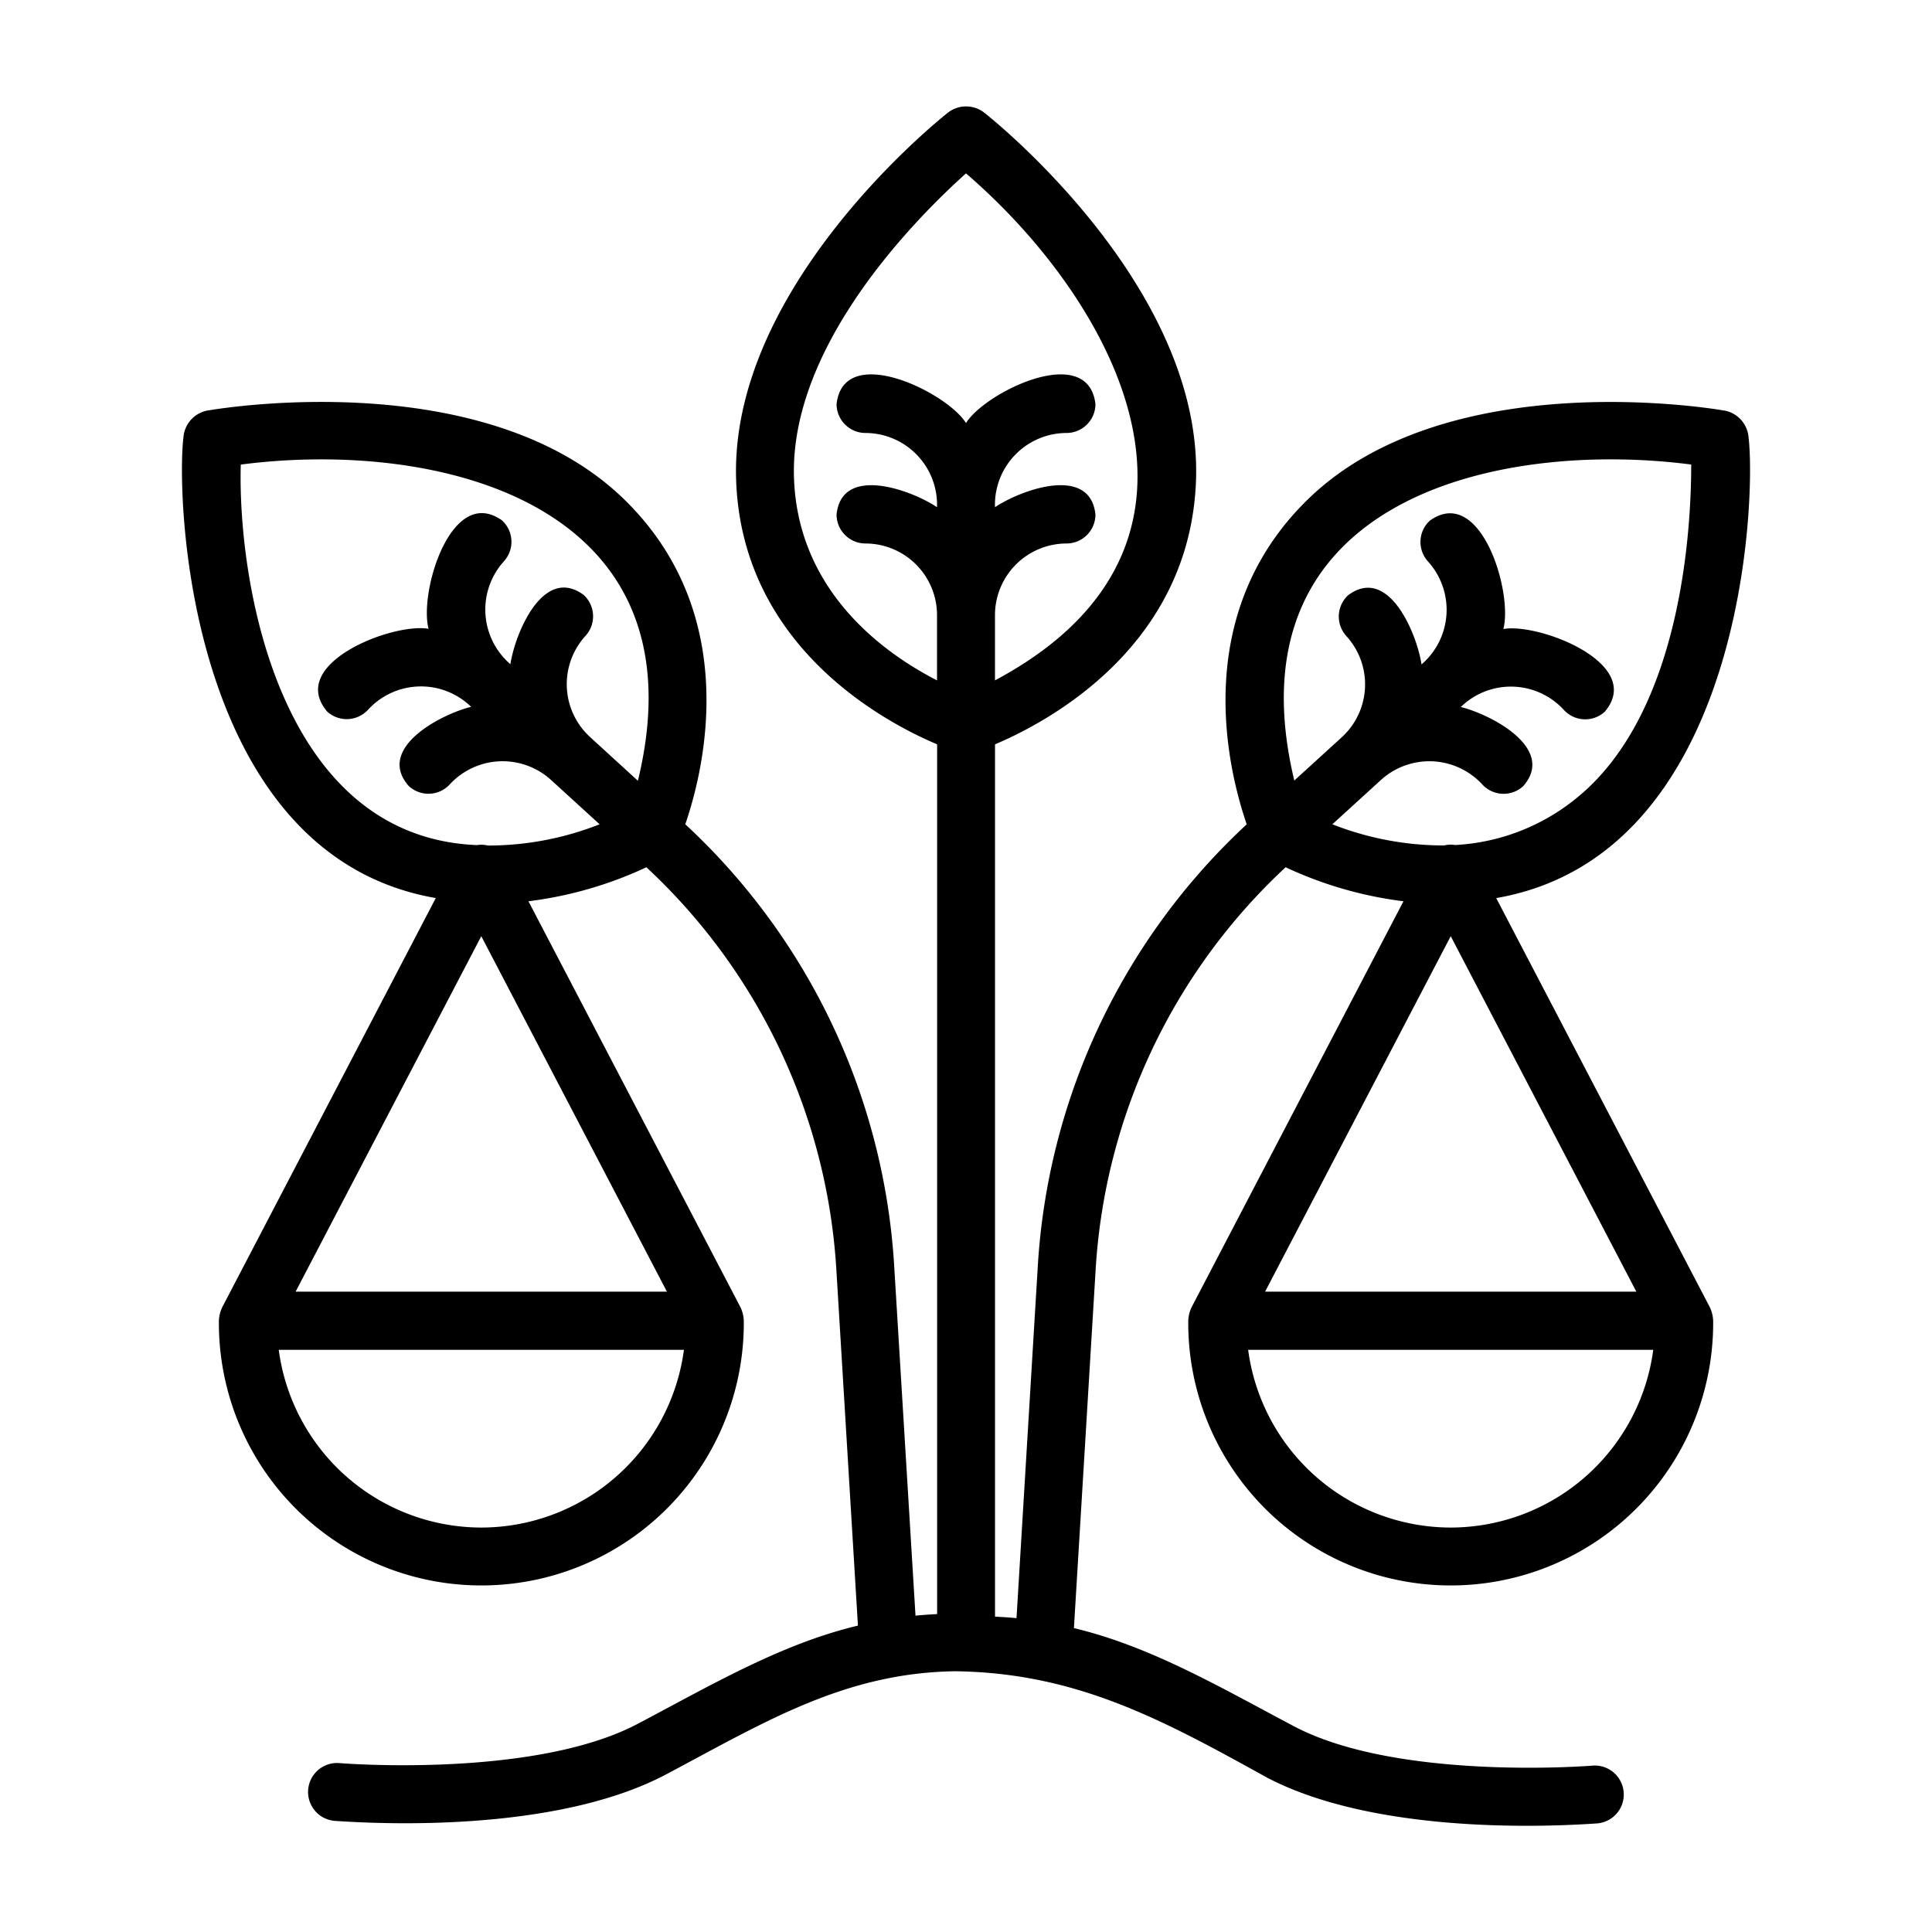
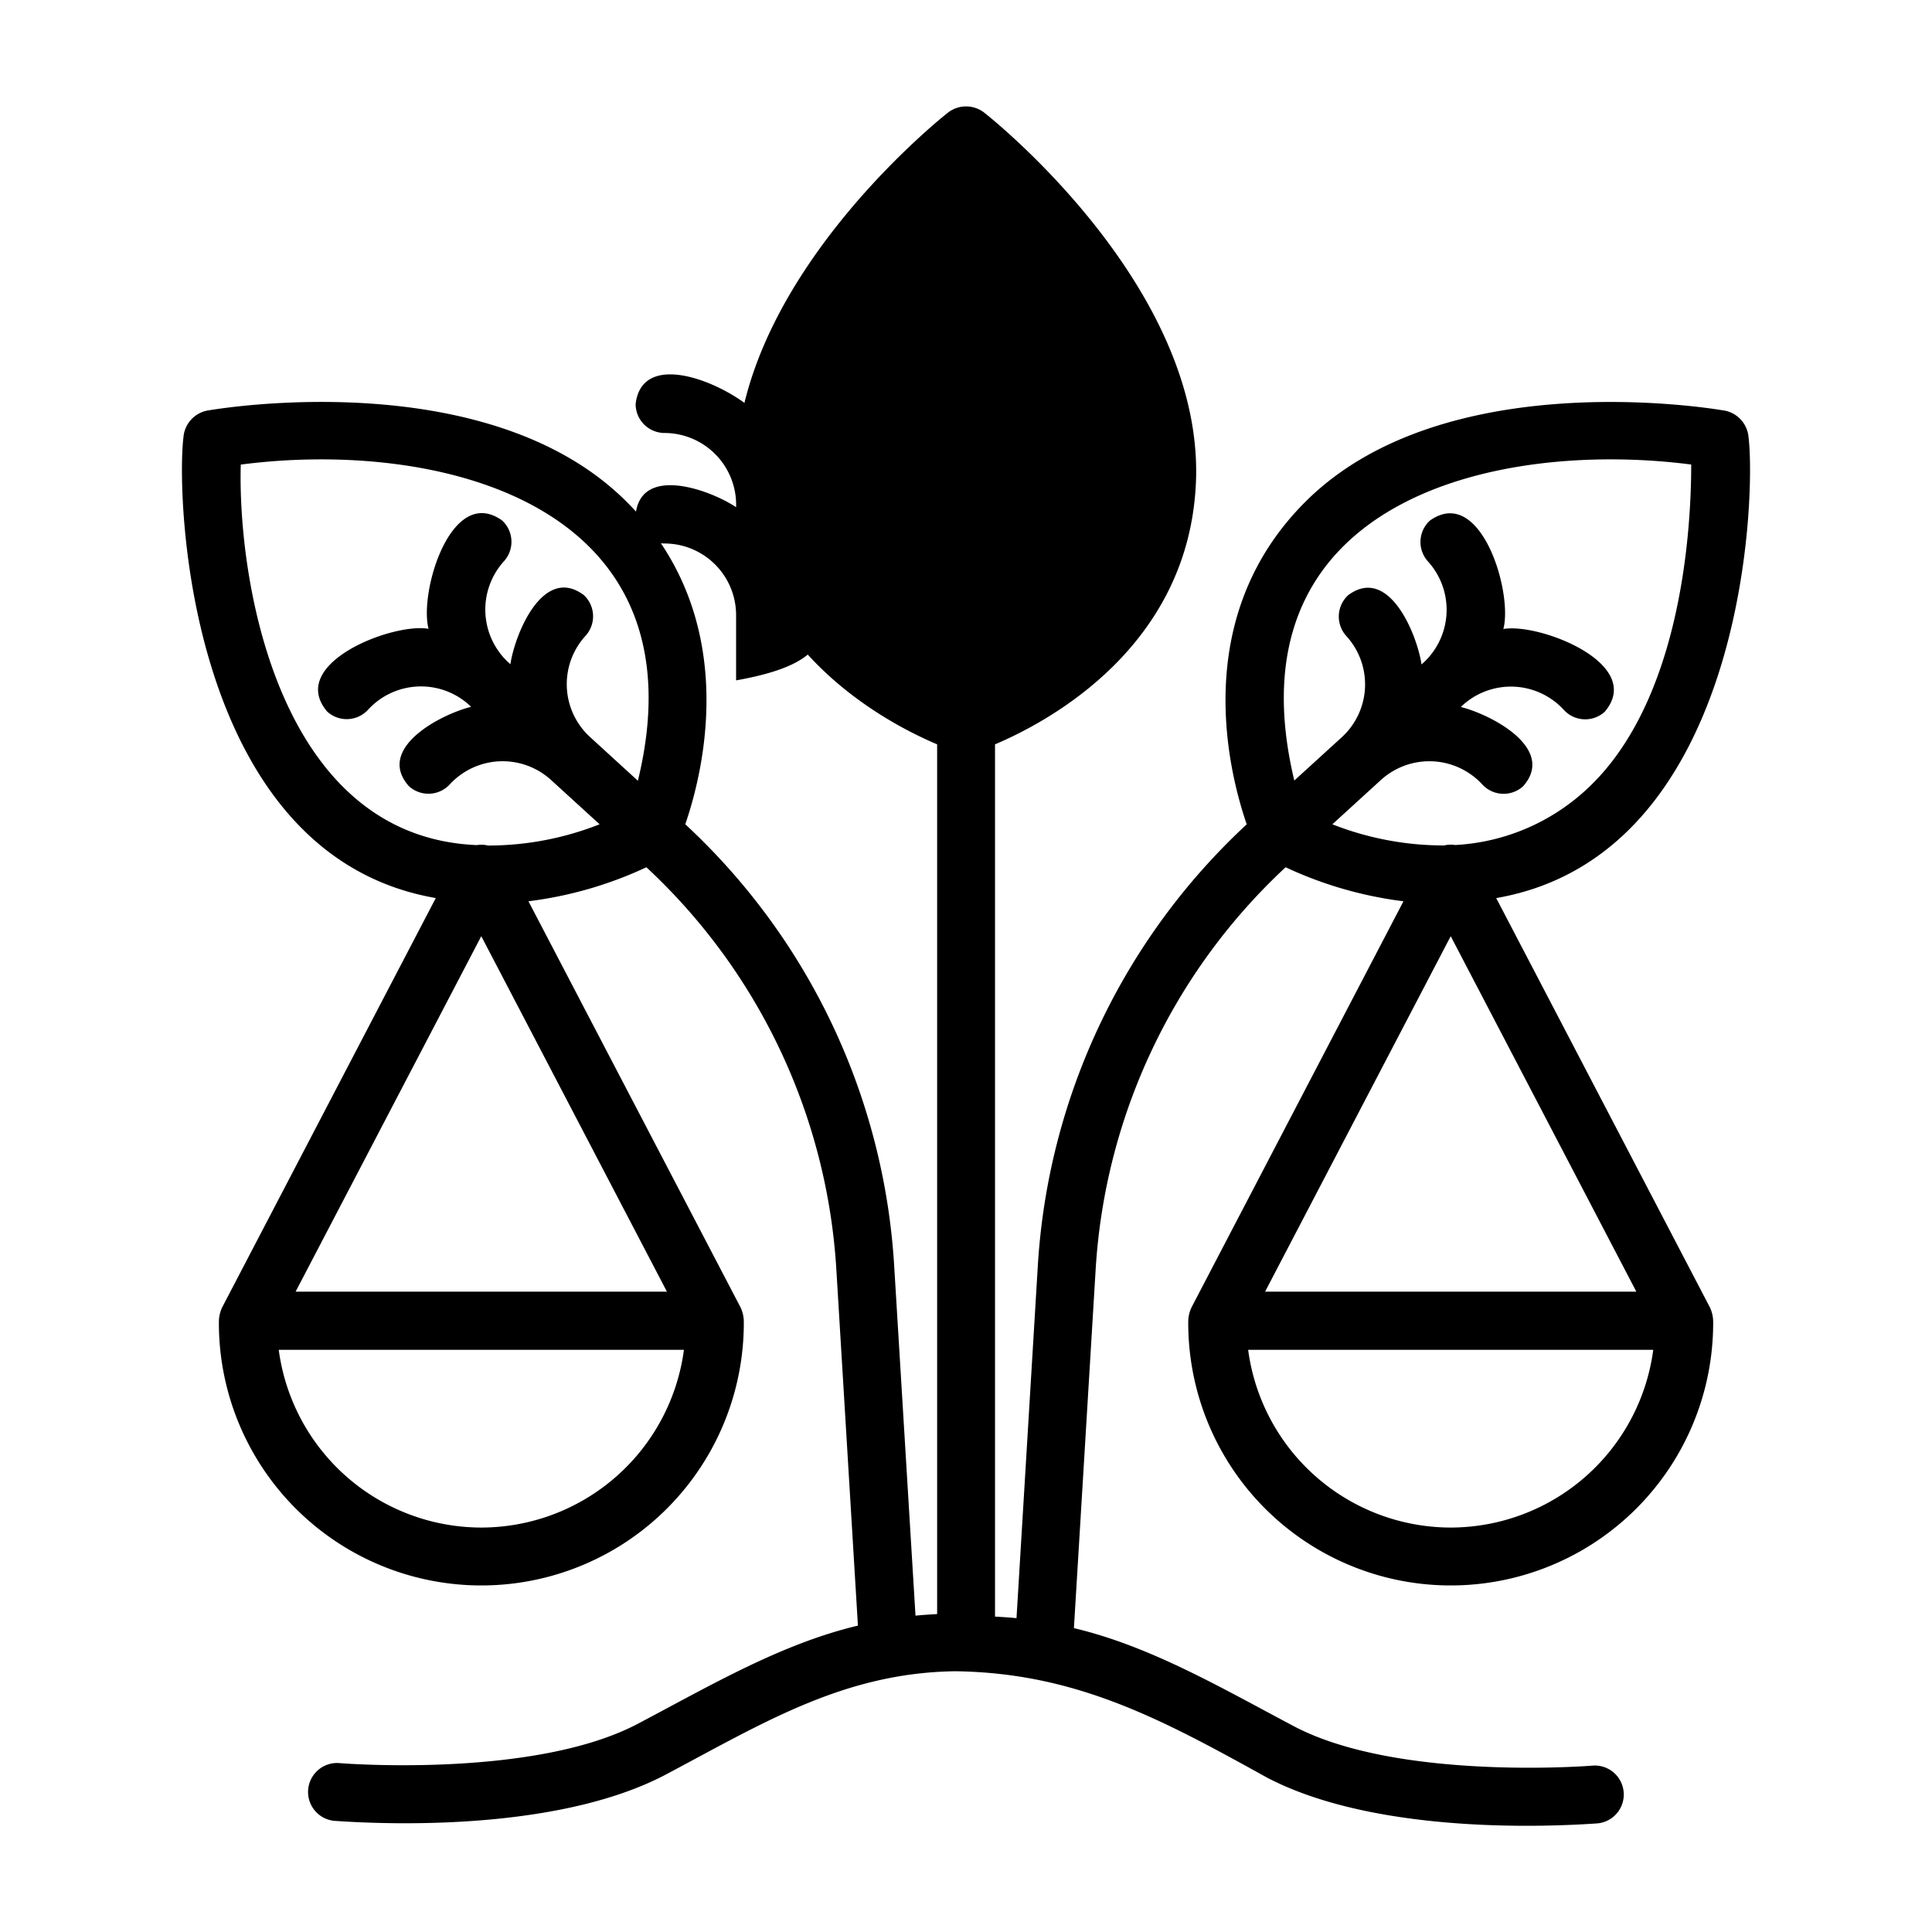
<svg xmlns="http://www.w3.org/2000/svg" data-name="Layer 1" viewBox="0 0 100 100" x="0px" y="0px" aria-hidden="true" width="100px" height="100px">
  <defs>
    <linearGradient class="cerosgradient" data-cerosgradient="true" id="CerosGradient_id3352526d0" gradientUnits="userSpaceOnUse" x1="50%" y1="100%" x2="50%" y2="0%">
      <stop offset="0%" stop-color="#d1d1d1" />
      <stop offset="100%" stop-color="#d1d1d1" />
    </linearGradient>
    <linearGradient />
  </defs>
-   <path d="M90.505,22.635a1.533,1.533,0,0,0-1.282-1.391l-.015,0c-1.065-.181-14.452-2.271-21.51,4.6-6.129,5.967-4.139,14-3.168,16.823A33.944,33.944,0,0,0,53.714,65.574l-1.1,18.182c-.36-.037-.737-.059-1.112-.081V38.527c2.763-1.17,10.044-5.05,10.4-13.577.417-10.034-10.5-18.762-10.969-19.128a1.532,1.532,0,0,0-1.858,0c-.465.366-11.386,9.094-10.969,19.128.354,8.527,7.635,12.407,10.4,13.577V83.544c-.378.022-.758.045-1.12.082L46.286,65.574A33.946,33.946,0,0,0,35.47,42.664c.971-2.822,2.961-10.855-3.168-16.822-7.069-6.88-20.482-4.775-21.514-4.6l-.009,0a1.531,1.531,0,0,0-1.284,1.391c-.391,3.2.239,21.63,13.061,23.85L11.5,67.667a1.8,1.8,0,0,0-.17.694,13.585,13.585,0,1,0,27.169,0,1.794,1.794,0,0,0-.17-.694L27.352,46.649a20.271,20.271,0,0,0,6.105-1.76,30.964,30.964,0,0,1,9.835,20.867l1.114,18.386c-3.964.941-7.595,3.078-11.4,5.085-5.382,2.836-15.333,2.042-15.434,2.031a1.5,1.5,0,0,0-.252,2.99c4.494.307,12.136.215,17.084-2.367,5.1-2.7,9.268-5.3,15.042-5.377,6.276.082,10.719,2.507,16.142,5.508,4.943,2.582,12.6,2.675,17.084,2.367a1.5,1.5,0,0,0-.252-2.99c-.1.009-10.053.8-15.434-2.032-3.8-2.008-7.434-4.145-11.4-5.086l1.122-18.515a30.966,30.966,0,0,1,9.835-20.867,20.3,20.3,0,0,0,6.1,1.761L61.674,67.667a1.8,1.8,0,0,0-.17.694,13.585,13.585,0,1,0,27.169,0,1.794,1.794,0,0,0-.17-.694L77.444,46.485C90.274,44.259,90.894,25.829,90.505,22.635ZM12.463,24.047c10.146-1.324,24.068,1.934,20.554,16.365l-2.478-2.265a3.709,3.709,0,0,1-.234-5.235,1.5,1.5,0,0,0-.095-2.119c-2.1-1.544-3.552,2-3.792,3.586a3.726,3.726,0,0,1-.336-5.326,1.5,1.5,0,0,0-.1-2.119c-2.63-1.861-4.3,3.712-3.8,5.614-1.833-.332-7.355,1.793-5.247,4.283a1.5,1.5,0,0,0,2.12-.1,3.716,3.716,0,0,1,5.33-.147c-1.6.4-4.938,2.155-3.228,4.1A1.5,1.5,0,0,0,23.28,40.6a3.722,3.722,0,0,1,5.235-.235l2.521,2.3a15.72,15.72,0,0,1-5.778,1.1,1.487,1.487,0,0,0-.579-.023C14.3,43.313,12.294,29.837,12.463,24.047Zm12.448,24.41,9.609,18.4H15.3Zm0,30.609a10.591,10.591,0,0,1-10.483-9.2H35.4A10.593,10.593,0,0,1,24.911,79.066ZM41.1,24.825c-.29-6.948,6.4-13.608,8.9-15.85,7.775,6.689,14.612,19.241,1.5,26.241V31.831a3.709,3.709,0,0,1,3.7-3.7,1.5,1.5,0,0,0,1.5-1.5c-.275-2.59-3.874-1.269-5.2-.378a3.716,3.716,0,0,1,3.7-3.842,1.5,1.5,0,0,0,1.5-1.5c-.387-3.23-5.73-.594-6.7.986-.972-1.578-6.319-4.217-6.7-.986a1.5,1.5,0,0,0,1.5,1.5,3.716,3.716,0,0,1,3.7,3.842c-1.329-.892-4.931-2.21-5.2.378a1.5,1.5,0,0,0,1.5,1.5,3.709,3.709,0,0,1,3.7,3.7v3.385C45.823,33.843,41.343,30.687,41.1,24.825ZM75.089,48.457l9.608,18.4H65.48Zm0,30.609a10.593,10.593,0,0,1-10.485-9.2H85.572A10.591,10.591,0,0,1,75.089,79.066Zm6.58-37.813a10.835,10.835,0,0,1-6.353,2.485,1.449,1.449,0,0,0-.568.022,15.735,15.735,0,0,1-5.785-1.095l2.521-2.3a3.725,3.725,0,0,1,5.236.235,1.5,1.5,0,0,0,2.119.094c1.71-1.948-1.628-3.7-3.228-4.1a3.715,3.715,0,0,1,5.33.147,1.5,1.5,0,0,0,2.12.1c2.107-2.49-3.41-4.614-5.247-4.283.5-1.9-1.17-7.476-3.8-5.615a1.5,1.5,0,0,0-.1,2.12,3.727,3.727,0,0,1-.336,5.327c-.238-1.583-1.7-5.131-3.791-3.588a1.5,1.5,0,0,0-.1,2.12,3.709,3.709,0,0,1-.234,5.235L66.993,40.4c-3.47-14.5,10.432-17.66,20.544-16.356C87.537,27.408,87.037,36.832,81.669,41.253Z" />
+   <path d="M90.505,22.635a1.533,1.533,0,0,0-1.282-1.391l-.015,0c-1.065-.181-14.452-2.271-21.51,4.6-6.129,5.967-4.139,14-3.168,16.823A33.944,33.944,0,0,0,53.714,65.574l-1.1,18.182c-.36-.037-.737-.059-1.112-.081V38.527c2.763-1.17,10.044-5.05,10.4-13.577.417-10.034-10.5-18.762-10.969-19.128a1.532,1.532,0,0,0-1.858,0c-.465.366-11.386,9.094-10.969,19.128.354,8.527,7.635,12.407,10.4,13.577V83.544c-.378.022-.758.045-1.12.082L46.286,65.574A33.946,33.946,0,0,0,35.47,42.664c.971-2.822,2.961-10.855-3.168-16.822-7.069-6.88-20.482-4.775-21.514-4.6l-.009,0a1.531,1.531,0,0,0-1.284,1.391c-.391,3.2.239,21.63,13.061,23.85L11.5,67.667a1.8,1.8,0,0,0-.17.694,13.585,13.585,0,1,0,27.169,0,1.794,1.794,0,0,0-.17-.694L27.352,46.649a20.271,20.271,0,0,0,6.105-1.76,30.964,30.964,0,0,1,9.835,20.867l1.114,18.386c-3.964.941-7.595,3.078-11.4,5.085-5.382,2.836-15.333,2.042-15.434,2.031a1.5,1.5,0,0,0-.252,2.99c4.494.307,12.136.215,17.084-2.367,5.1-2.7,9.268-5.3,15.042-5.377,6.276.082,10.719,2.507,16.142,5.508,4.943,2.582,12.6,2.675,17.084,2.367a1.5,1.5,0,0,0-.252-2.99c-.1.009-10.053.8-15.434-2.032-3.8-2.008-7.434-4.145-11.4-5.086l1.122-18.515a30.966,30.966,0,0,1,9.835-20.867,20.3,20.3,0,0,0,6.1,1.761L61.674,67.667a1.8,1.8,0,0,0-.17.694,13.585,13.585,0,1,0,27.169,0,1.794,1.794,0,0,0-.17-.694L77.444,46.485C90.274,44.259,90.894,25.829,90.505,22.635ZM12.463,24.047c10.146-1.324,24.068,1.934,20.554,16.365l-2.478-2.265a3.709,3.709,0,0,1-.234-5.235,1.5,1.5,0,0,0-.095-2.119c-2.1-1.544-3.552,2-3.792,3.586a3.726,3.726,0,0,1-.336-5.326,1.5,1.5,0,0,0-.1-2.119c-2.63-1.861-4.3,3.712-3.8,5.614-1.833-.332-7.355,1.793-5.247,4.283a1.5,1.5,0,0,0,2.12-.1,3.716,3.716,0,0,1,5.33-.147c-1.6.4-4.938,2.155-3.228,4.1A1.5,1.5,0,0,0,23.28,40.6a3.722,3.722,0,0,1,5.235-.235l2.521,2.3a15.72,15.72,0,0,1-5.778,1.1,1.487,1.487,0,0,0-.579-.023C14.3,43.313,12.294,29.837,12.463,24.047Zm12.448,24.41,9.609,18.4H15.3Zm0,30.609a10.591,10.591,0,0,1-10.483-9.2H35.4A10.593,10.593,0,0,1,24.911,79.066ZM41.1,24.825V31.831a3.709,3.709,0,0,1,3.7-3.7,1.5,1.5,0,0,0,1.5-1.5c-.275-2.59-3.874-1.269-5.2-.378a3.716,3.716,0,0,1,3.7-3.842,1.5,1.5,0,0,0,1.5-1.5c-.387-3.23-5.73-.594-6.7.986-.972-1.578-6.319-4.217-6.7-.986a1.5,1.5,0,0,0,1.5,1.5,3.716,3.716,0,0,1,3.7,3.842c-1.329-.892-4.931-2.21-5.2.378a1.5,1.5,0,0,0,1.5,1.5,3.709,3.709,0,0,1,3.7,3.7v3.385C45.823,33.843,41.343,30.687,41.1,24.825ZM75.089,48.457l9.608,18.4H65.48Zm0,30.609a10.593,10.593,0,0,1-10.485-9.2H85.572A10.591,10.591,0,0,1,75.089,79.066Zm6.58-37.813a10.835,10.835,0,0,1-6.353,2.485,1.449,1.449,0,0,0-.568.022,15.735,15.735,0,0,1-5.785-1.095l2.521-2.3a3.725,3.725,0,0,1,5.236.235,1.5,1.5,0,0,0,2.119.094c1.71-1.948-1.628-3.7-3.228-4.1a3.715,3.715,0,0,1,5.33.147,1.5,1.5,0,0,0,2.12.1c2.107-2.49-3.41-4.614-5.247-4.283.5-1.9-1.17-7.476-3.8-5.615a1.5,1.5,0,0,0-.1,2.12,3.727,3.727,0,0,1-.336,5.327c-.238-1.583-1.7-5.131-3.791-3.588a1.5,1.5,0,0,0-.1,2.12,3.709,3.709,0,0,1-.234,5.235L66.993,40.4c-3.47-14.5,10.432-17.66,20.544-16.356C87.537,27.408,87.037,36.832,81.669,41.253Z" />
</svg>